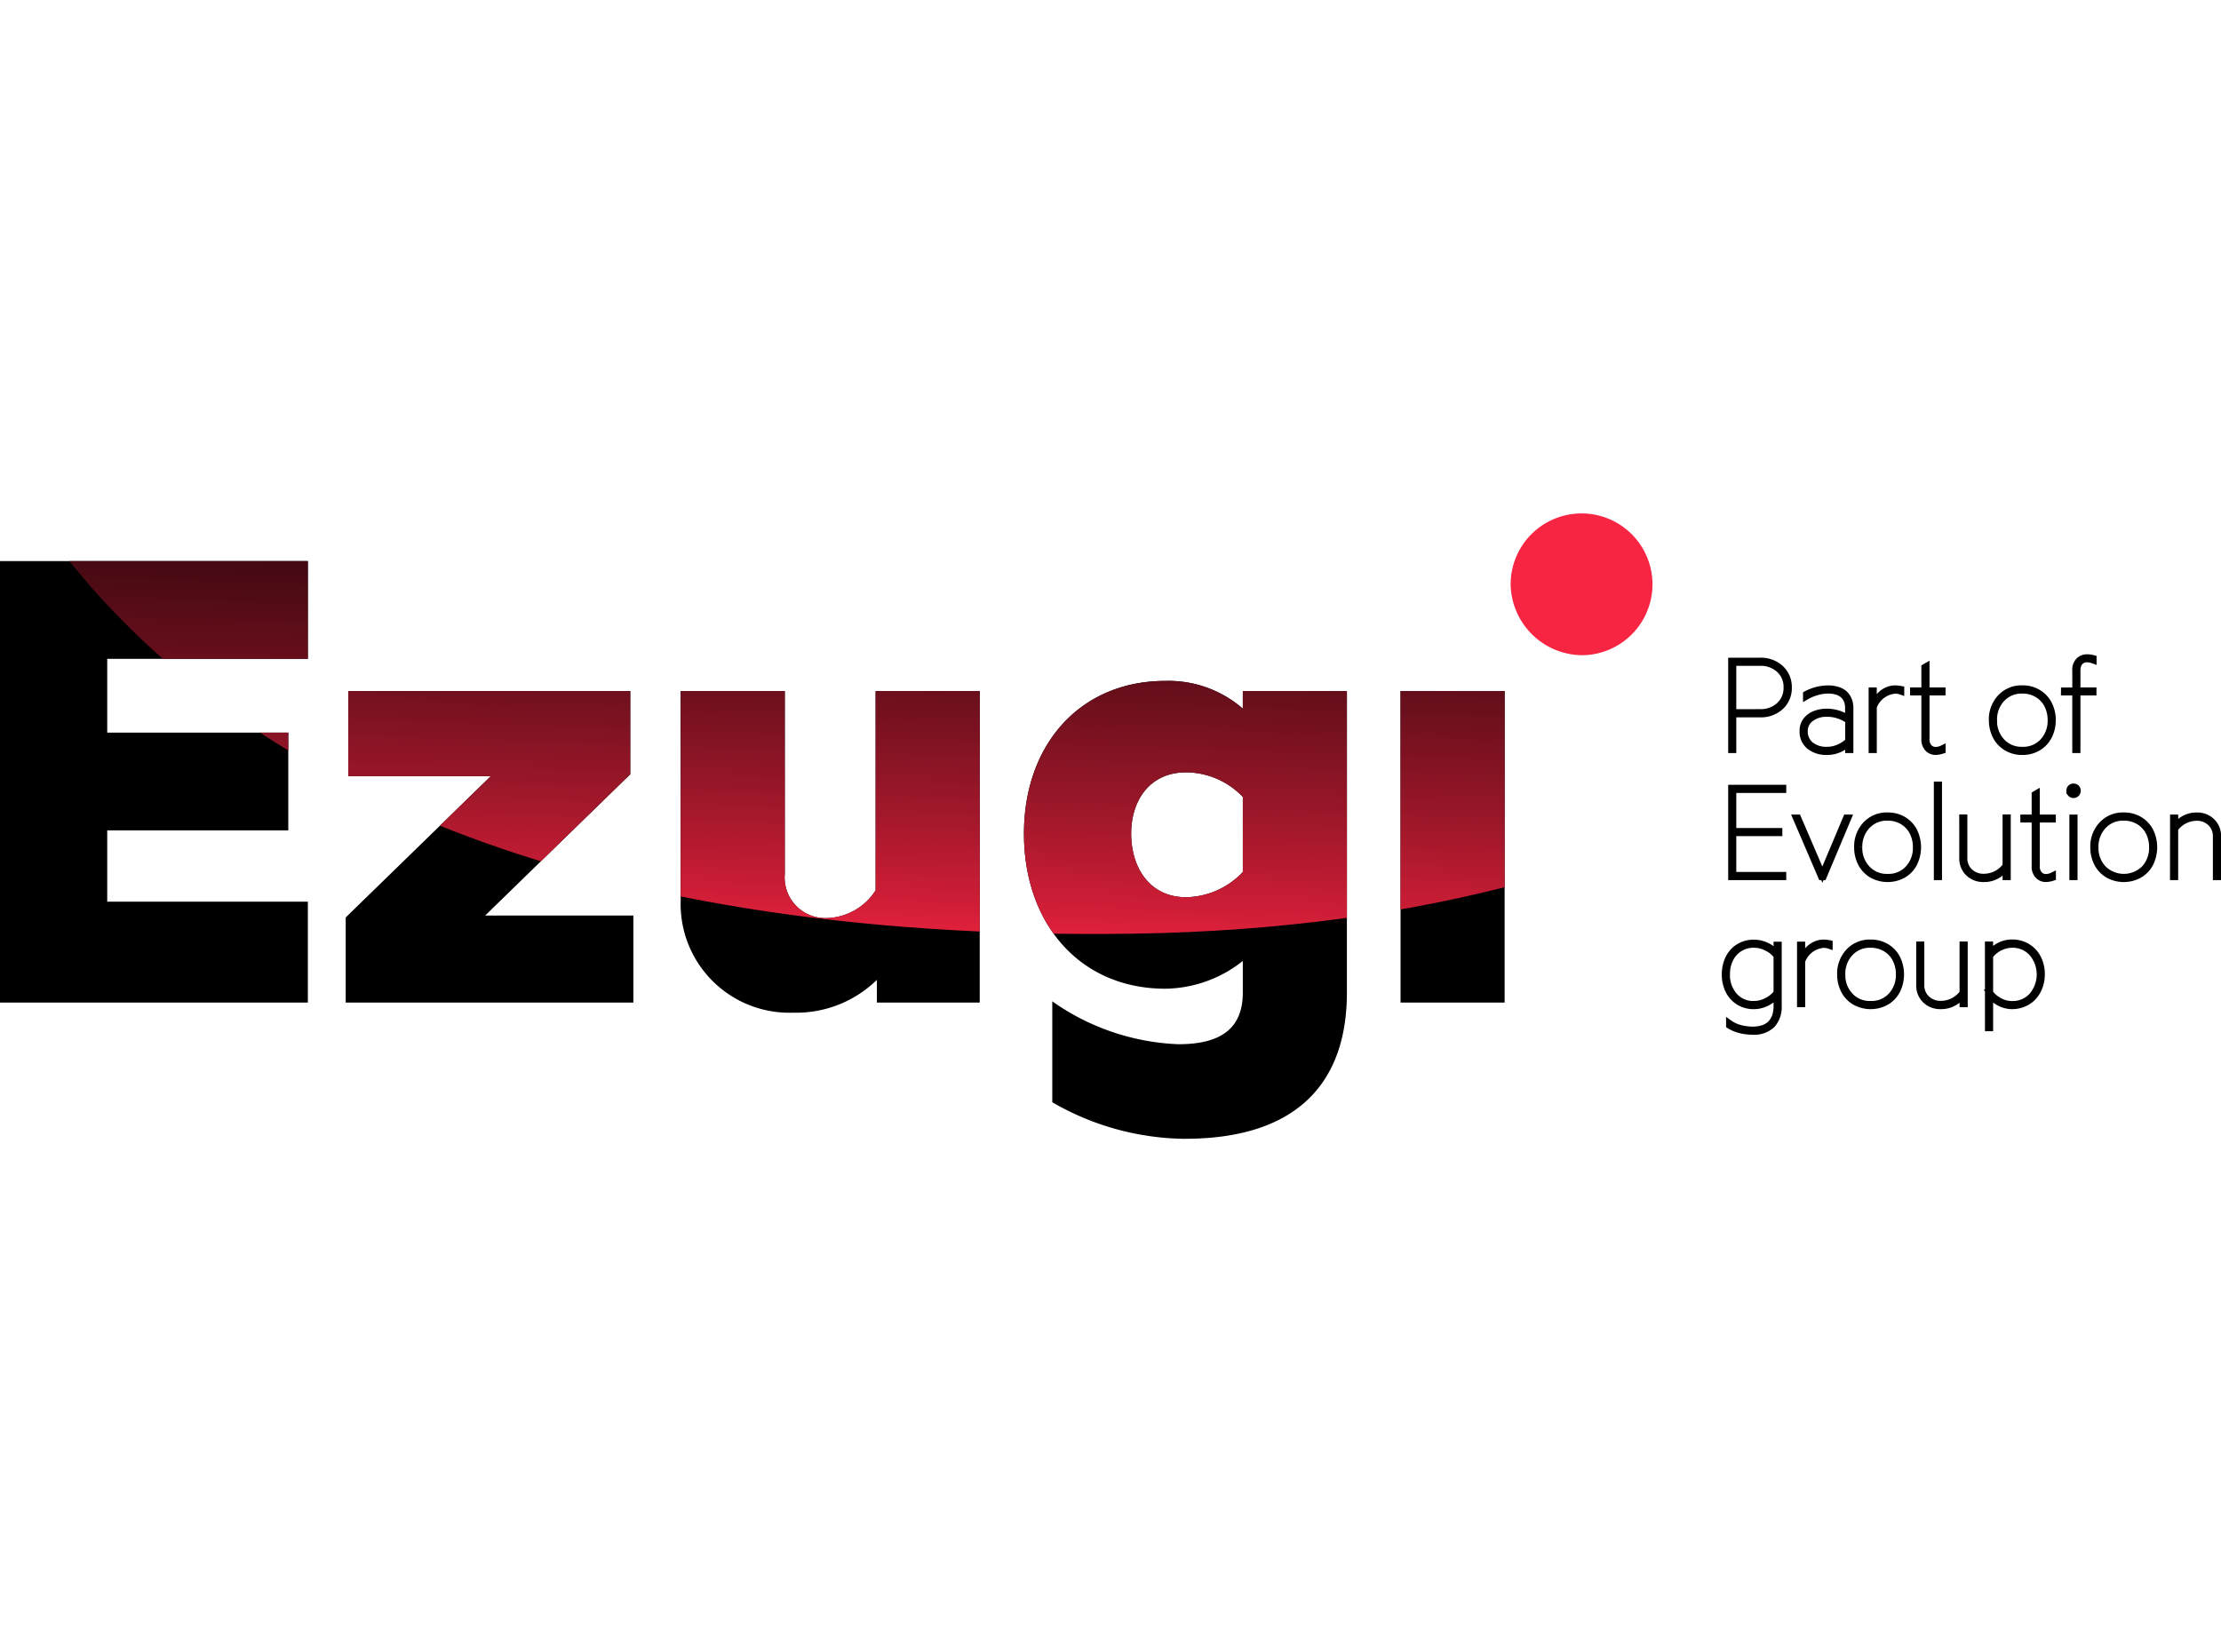
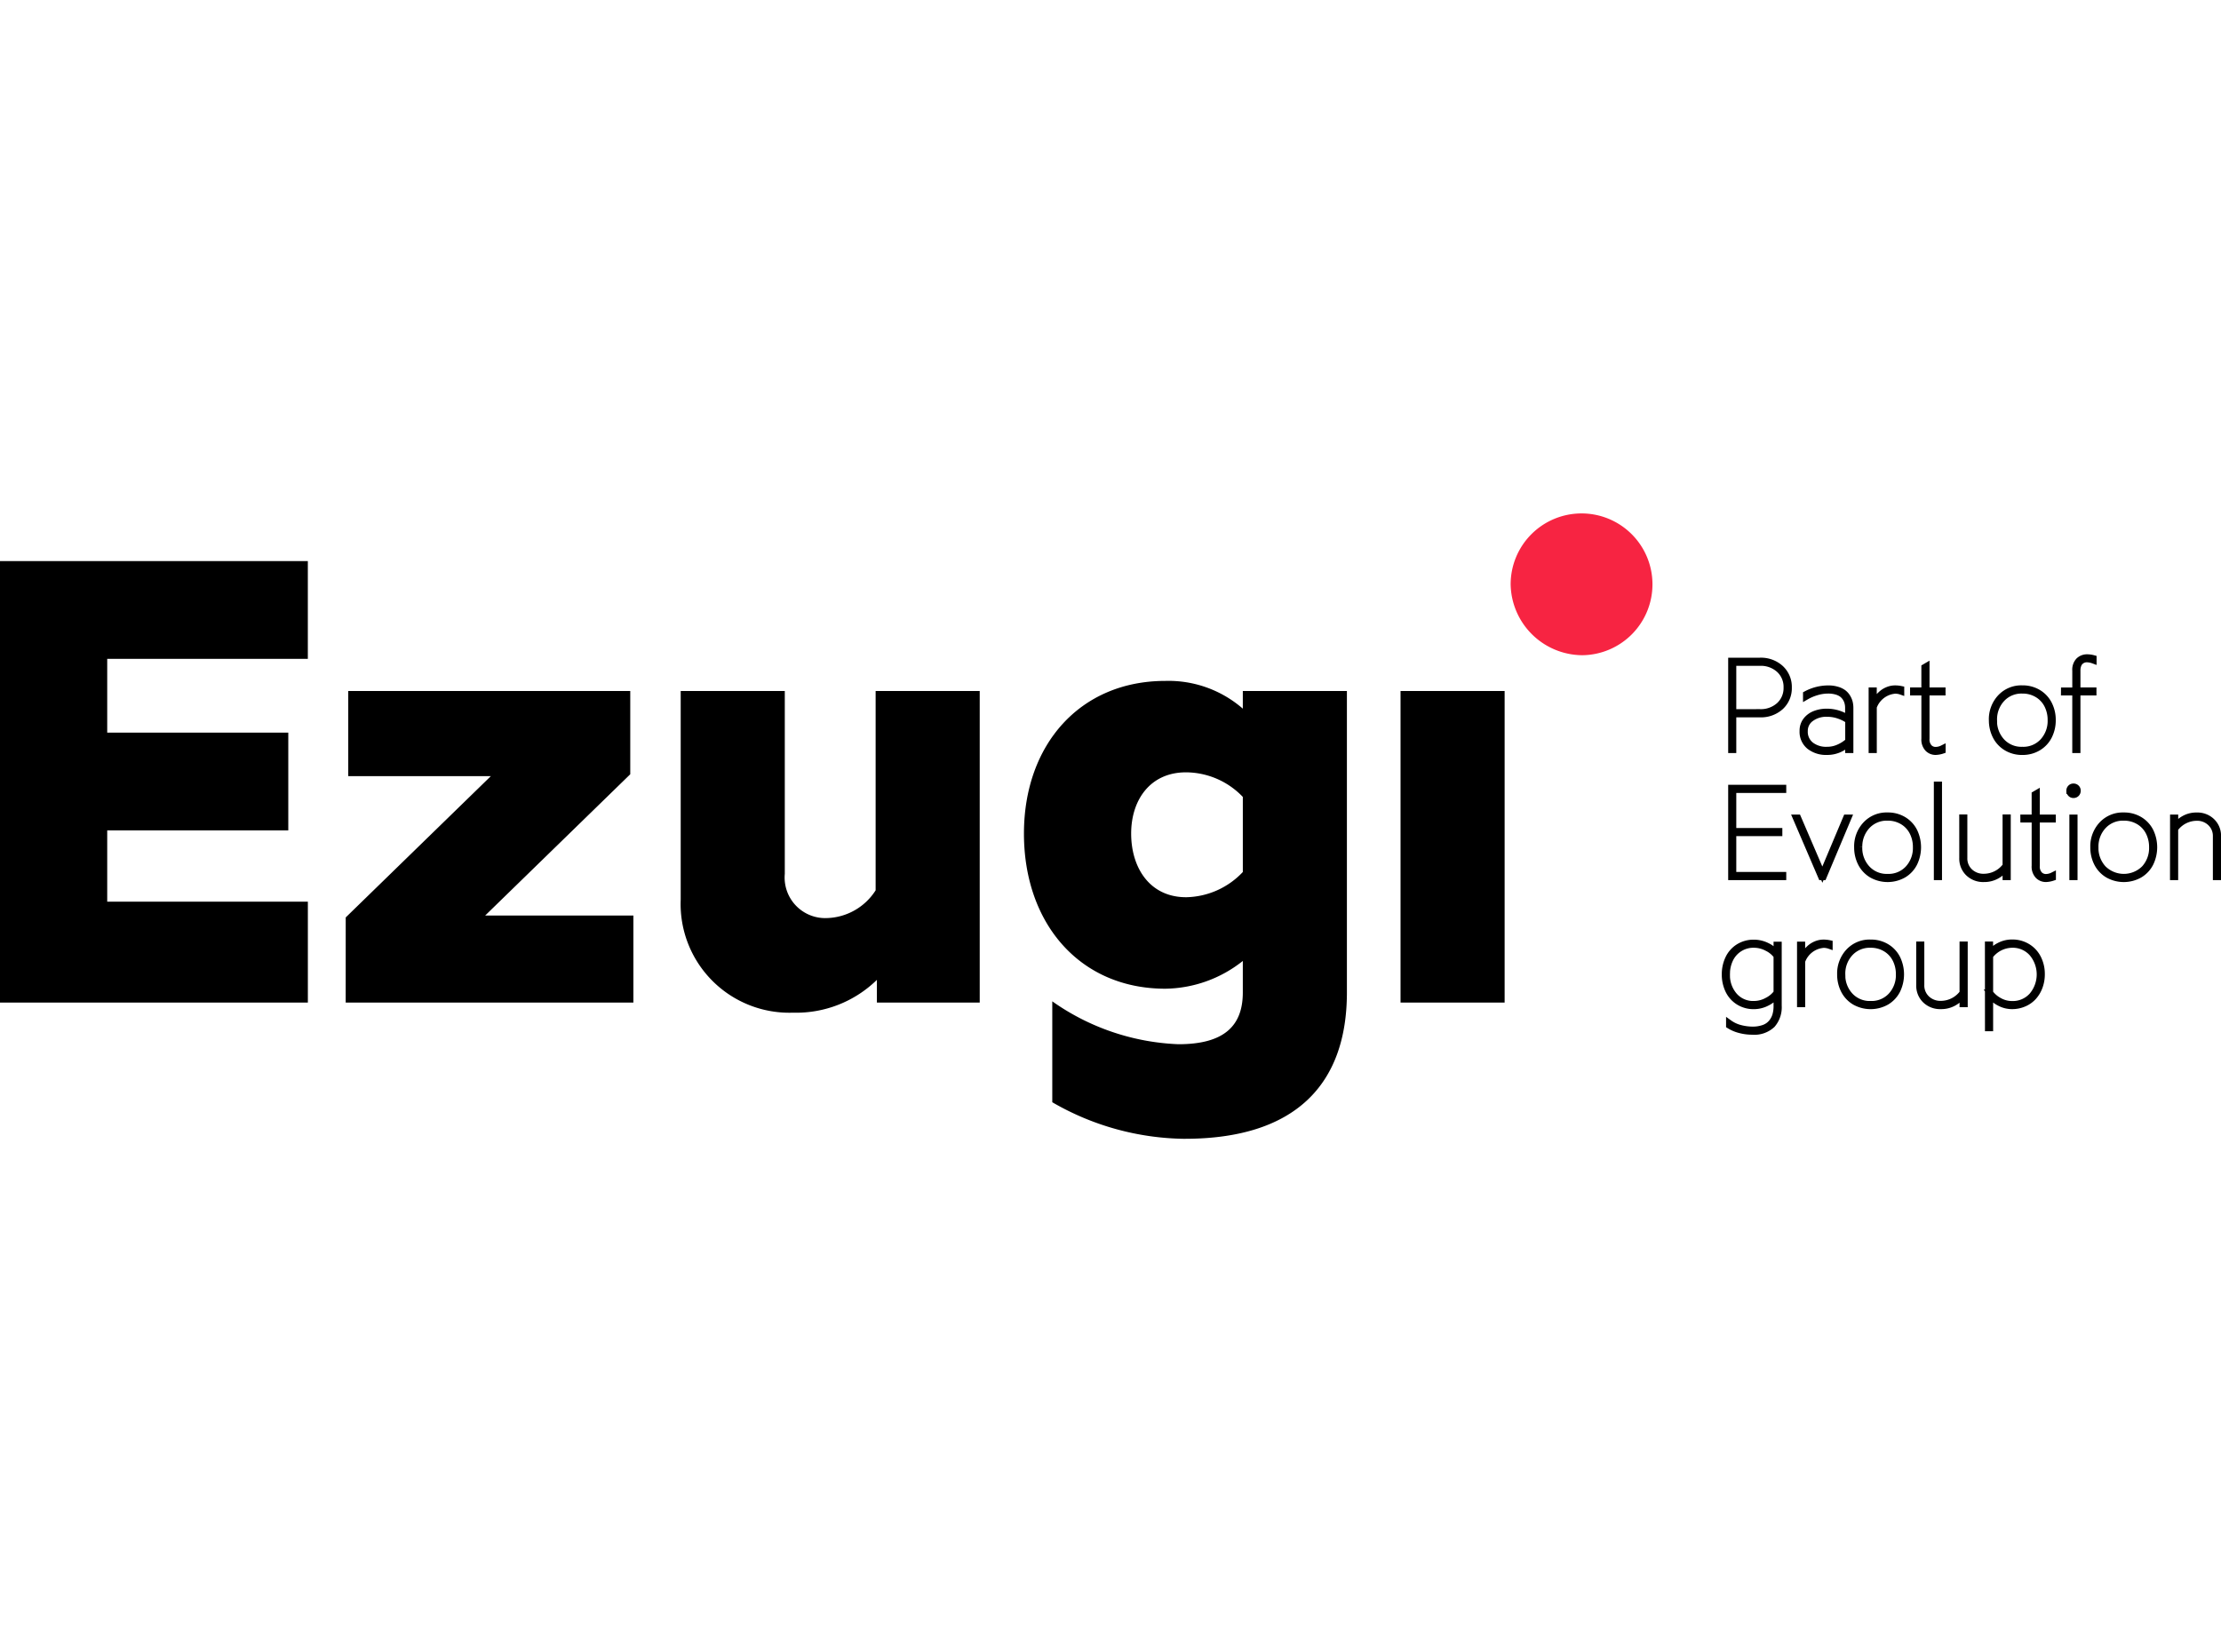
<svg xmlns="http://www.w3.org/2000/svg" width="174.708" height="130" viewBox="0 0 174.708 49.203">
  <defs>
    <clipPath id="a">
-       <path d="M284.735,1197.013h8.188V1172.5h-8.188Zm-16.873-8.288c-2.828,0-4.317-2.283-4.317-5.012,0-2.631,1.489-4.814,4.317-4.814a6.218,6.218,0,0,1,4.467,1.936v5.906a6.276,6.276,0,0,1-4.467,1.985m-.1,19.007c8.685,0,12.754-4.268,12.754-11.513V1172.5h-8.188v1.389a8.9,8.9,0,0,0-6.1-2.183c-6.7,0-11.116,5.012-11.116,12.01,0,7.1,4.417,12.208,11.116,12.208a9.978,9.978,0,0,0,6.1-2.184v2.482c0,2.68-1.539,4.07-5.062,4.07a18.419,18.419,0,0,1-9.926-3.375v7.94a21.181,21.181,0,0,0,10.422,2.878m-30.818-9.925a9.09,9.09,0,0,0,6.6-2.581v1.787h8.089V1172.5h-8.188v15.682a4.7,4.7,0,0,1-3.821,2.184,3.193,3.193,0,0,1-3.325-3.474V1172.5h-8.188v16.426a8.554,8.554,0,0,0,8.833,8.884m-35.185-.794h22.63v-6.849H212.729l11.414-11.116V1172.5H201.96v6.7h11.216l-11.415,11.116Zm-27.194,0h24.218v-7.94H183v-5.608h14.243v-7.692H183v-5.807h15.781v-7.692H174.566Z" transform="translate(-174.566 -1162.274)" fill="none" />
-     </clipPath>
+       </clipPath>
    <linearGradient id="b" x1="0.435" y1="1.016" x2="0.529" y2="-0.189" gradientUnits="objectBoundingBox">
      <stop offset="0" stop-color="#f72442" />
      <stop offset="0.054" stop-color="#cd1d36" />
      <stop offset="0.133" stop-color="#971628" />
      <stop offset="0.212" stop-color="#690f1c" />
      <stop offset="0.291" stop-color="#430911" />
      <stop offset="0.369" stop-color="#25050a" />
      <stop offset="0.446" stop-color="#100204" />
      <stop offset="0.521" stop-color="#040001" />
      <stop offset="0.592" />
    </linearGradient>
  </defs>
  <g transform="translate(-73.243 -60.797)">
    <g transform="translate(73.243 60.797)">
      <path d="M781.361,1154.481a5.578,5.578,0,1,0-5.633-5.578,5.674,5.674,0,0,0,5.633,5.578" transform="translate(-656.898 -1143.326)" fill="#f72442" />
      <path d="M284.735,1197.013h8.188V1172.5h-8.188Zm-16.873-8.288c-2.828,0-4.317-2.283-4.317-5.012,0-2.631,1.489-4.814,4.317-4.814a6.218,6.218,0,0,1,4.467,1.936v5.906a6.276,6.276,0,0,1-4.467,1.985m-.1,19.007c8.685,0,12.754-4.268,12.754-11.513V1172.5h-8.188v1.389a8.9,8.9,0,0,0-6.1-2.183c-6.7,0-11.116,5.012-11.116,12.01,0,7.1,4.417,12.208,11.116,12.208a9.978,9.978,0,0,0,6.1-2.184v2.482c0,2.68-1.539,4.07-5.062,4.07a18.419,18.419,0,0,1-9.926-3.375v7.94a21.181,21.181,0,0,0,10.422,2.878m-30.818-9.925a9.09,9.09,0,0,0,6.6-2.581v1.787h8.089V1172.5h-8.188v15.682a4.7,4.7,0,0,1-3.821,2.184,3.193,3.193,0,0,1-3.325-3.474V1172.5h-8.188v16.426a8.554,8.554,0,0,0,8.833,8.884m-35.185-.794h22.63v-6.849H212.729l11.414-11.116V1172.5H201.96v6.7h11.216l-11.415,11.116Zm-27.194,0h24.218v-7.94H183v-5.608h14.243v-7.692H183v-5.807h15.781v-7.692H174.566Z" transform="translate(-174.566 -1158.529)" />
      <g transform="translate(0 3.745)">
        <g clip-path="url(#a)">
          <path d="M143.953,913.2s3.433,57.056,95.306,55.642,96.637-84.2,96.637-84.2Z" transform="translate(-150.004 -939.524)" fill="url(#b)" />
        </g>
      </g>
    </g>
    <path d="M1.152,0h.137V-2.808h2.1A2.3,2.3,0,0,0,5.039-3.4,1.985,1.985,0,0,0,5.659-4.9a1.991,1.991,0,0,0-.623-1.506A2.29,2.29,0,0,0,3.389-7H1.152Zm.137-2.949V-6.86h2.1a2.149,2.149,0,0,1,1.536.549A1.849,1.849,0,0,1,5.508-4.9,1.841,1.841,0,0,1,4.924-3.5a2.155,2.155,0,0,1-1.536.547Zm5.479,1.47A1.461,1.461,0,0,0,7.3-.276,2.111,2.111,0,0,0,8.667.151a2.348,2.348,0,0,0,1.689-.684V0H10.5V-3.3a1.818,1.818,0,0,0-.049-.427,1.474,1.474,0,0,0-.171-.408,1.24,1.24,0,0,0-.312-.352,1.546,1.546,0,0,0-.5-.239,2.393,2.393,0,0,0-.7-.093,3.7,3.7,0,0,0-1.729.439v.19a3.739,3.739,0,0,1,.815-.349,3.134,3.134,0,0,1,.913-.139,2.274,2.274,0,0,1,.64.083,1.371,1.371,0,0,1,.457.217,1.164,1.164,0,0,1,.286.32,1.293,1.293,0,0,1,.156.371,1.668,1.668,0,0,1,.044.386v.83a3,3,0,0,0-1.689-.518,2.541,2.541,0,0,0-.933.166,1.6,1.6,0,0,0-.7.515A1.31,1.31,0,0,0,6.768-1.479Zm.146,0a1.191,1.191,0,0,1,.5-.991,2.006,2.006,0,0,1,1.255-.381,2.76,2.76,0,0,1,.977.168,2.945,2.945,0,0,1,.713.364V-.679a2.748,2.748,0,0,1-.713.471A2.213,2.213,0,0,1,8.667.01,1.954,1.954,0,0,1,7.4-.383,1.328,1.328,0,0,1,6.914-1.479ZM12.2,0h.142V-3.369a1.956,1.956,0,0,1,1.7-1.3,1.388,1.388,0,0,1,.459.078v-.181a2.247,2.247,0,0,0-.459-.049,1.539,1.539,0,0,0-.6.12,1.688,1.688,0,0,0-.5.315,2.628,2.628,0,0,0-.364.408,2.124,2.124,0,0,0-.239.427V-4.658H12.2ZM15.46-4.531h.889V-.879A1.037,1.037,0,0,0,16.61-.1a.844.844,0,0,0,.6.251,1.86,1.86,0,0,0,.547-.1V-.112a1.25,1.25,0,0,1-.547.132.7.7,0,0,1-.5-.212.921.921,0,0,1-.22-.686V-4.531h1.26v-.127h-1.26V-6.582l-.142.083v1.841H15.46Zm6.2,2.192a2.723,2.723,0,0,0,.288,1.257,2.218,2.218,0,0,0,.835.9,2.366,2.366,0,0,0,1.26.334A2.366,2.366,0,0,0,25.3-.183a2.2,2.2,0,0,0,.833-.9,2.743,2.743,0,0,0,.286-1.257,2.717,2.717,0,0,0-.286-1.25,2.205,2.205,0,0,0-.833-.9,2.366,2.366,0,0,0-1.26-.334,2.236,2.236,0,0,0-1.726.713A2.51,2.51,0,0,0,21.657-2.339Zm.142,0a2.37,2.37,0,0,1,.618-1.667,2.1,2.1,0,0,1,1.624-.671,2.224,2.224,0,0,1,1.184.315,2.072,2.072,0,0,1,.784.845,2.57,2.57,0,0,1,.269,1.179,2.388,2.388,0,0,1-.615,1.677A2.094,2.094,0,0,1,24.04.01a2.1,2.1,0,0,1-1.624-.671A2.383,2.383,0,0,1,21.8-2.339Zm5.528-2.192h.889V0h.142V-4.531h1.26v-.127h-1.26V-6.24a1.2,1.2,0,0,1,.071-.432.683.683,0,0,1,.186-.281.769.769,0,0,1,.237-.142.73.73,0,0,1,.249-.044,1.624,1.624,0,0,1,.527.1V-7.2a1.955,1.955,0,0,0-.488-.068.927.927,0,0,0-.654.249,1.019,1.019,0,0,0-.269.781v1.582h-.889ZM1.152,10H5.22V9.858H1.289V6.538H4.912V6.4H1.289V3.14H5.22V3H1.152ZM6.231,5.342l2,4.658h.161l1.958-4.658h-.156L8.311,9.819,6.387,5.342Zm4.83,2.319a2.723,2.723,0,0,0,.288,1.257,2.218,2.218,0,0,0,.835.9,2.54,2.54,0,0,0,2.52,0,2.2,2.2,0,0,0,.833-.9,2.894,2.894,0,0,0,0-2.507,2.205,2.205,0,0,0-.833-.9,2.366,2.366,0,0,0-1.26-.334,2.236,2.236,0,0,0-1.726.713A2.51,2.51,0,0,0,11.06,7.661Zm.142,0a2.37,2.37,0,0,1,.618-1.667,2.1,2.1,0,0,1,1.624-.671,2.224,2.224,0,0,1,1.184.315,2.072,2.072,0,0,1,.784.845,2.57,2.57,0,0,1,.269,1.179,2.388,2.388,0,0,1-.615,1.677,2.094,2.094,0,0,1-1.621.671,2.1,2.1,0,0,1-1.624-.671A2.383,2.383,0,0,1,11.2,7.661ZM17.33,10h.142V2.749H17.33Zm2-1.479a1.576,1.576,0,0,0,.466,1.169,1.664,1.664,0,0,0,1.223.461,2,2,0,0,0,1.025-.259,2.168,2.168,0,0,0,.693-.61V10h.142V5.332h-.142V9.121A2.137,2.137,0,0,1,21.017,10,1.547,1.547,0,0,1,19.9,9.58,1.427,1.427,0,0,1,19.465,8.5V5.332h-.137Zm4.805-3.052h.889V9.121a1.037,1.037,0,0,0,.261.779.844.844,0,0,0,.6.251,1.86,1.86,0,0,0,.547-.1V9.888a1.25,1.25,0,0,1-.547.132.7.7,0,0,1-.5-.212.921.921,0,0,1-.22-.686V5.469h1.26V5.342h-1.26V3.418l-.142.083V5.342h-.889Zm3.619-2.251a.321.321,0,0,0,.088.229.29.29,0,0,0,.22.093.31.31,0,0,0,.232-.093.316.316,0,0,0,.09-.229.308.308,0,0,0-.09-.227.314.314,0,0,0-.232-.09.292.292,0,0,0-.222.09A.317.317,0,0,0,27.752,3.218ZM27.991,10h.142V5.342h-.142Zm1.646-2.339a2.723,2.723,0,0,0,.288,1.257,2.218,2.218,0,0,0,.835.9,2.54,2.54,0,0,0,2.52,0,2.2,2.2,0,0,0,.833-.9,2.894,2.894,0,0,0,0-2.507,2.205,2.205,0,0,0-.833-.9,2.366,2.366,0,0,0-1.26-.334,2.236,2.236,0,0,0-1.726.713A2.51,2.51,0,0,0,29.637,7.661Zm.142,0A2.37,2.37,0,0,1,30.4,5.994a2.1,2.1,0,0,1,1.624-.671,2.224,2.224,0,0,1,1.184.315,2.072,2.072,0,0,1,.784.845,2.57,2.57,0,0,1,.269,1.179,2.388,2.388,0,0,1-.615,1.677,2.3,2.3,0,0,1-3.245,0A2.383,2.383,0,0,1,29.778,7.661ZM35.907,10h.142V6.211a2.12,2.12,0,0,1,1.7-.879,1.506,1.506,0,0,1,1.1.42,1.408,1.408,0,0,1,.43,1.05V10h.142V6.782a1.549,1.549,0,0,0-.461-1.14,1.634,1.634,0,0,0-1.208-.461,1.938,1.938,0,0,0-1.011.259,2.256,2.256,0,0,0-.688.61V5.342h-.142ZM.649,17.661a2.872,2.872,0,0,0,.269,1.255,2.15,2.15,0,0,0,.793.9,2.206,2.206,0,0,0,1.218.337A2.223,2.223,0,0,0,3.95,19.9a2.121,2.121,0,0,0,.771-.63v.874a2.491,2.491,0,0,1-.1.752,1.67,1.67,0,0,1-.327.591,1.416,1.416,0,0,1-.6.4,2.581,2.581,0,0,1-.891.139,3.852,3.852,0,0,1-.923-.122,2.573,2.573,0,0,1-.894-.41v.19a2.909,2.909,0,0,0,.811.347,3.77,3.77,0,0,0,1.006.132,2.039,2.039,0,0,0,1.56-.537,2.085,2.085,0,0,0,.5-1.479v-4.8H4.722v.708a1.98,1.98,0,0,0-.764-.625,2.3,2.3,0,0,0-1.028-.244,2.218,2.218,0,0,0-1.218.334,2.134,2.134,0,0,0-.793.9A2.86,2.86,0,0,0,.649,17.661Zm.142,0a2.672,2.672,0,0,1,.256-1.179,2.029,2.029,0,0,1,1.882-1.16,2.2,2.2,0,0,1,1.05.271,2.016,2.016,0,0,1,.742.618v2.9a2.108,2.108,0,0,1-.745.623,2.158,2.158,0,0,1-1.047.276,1.959,1.959,0,0,1-1.553-.671A2.459,2.459,0,0,1,.791,17.661ZM6.568,20h.142V16.631a1.956,1.956,0,0,1,1.7-1.3,1.388,1.388,0,0,1,.459.078v-.181a2.247,2.247,0,0,0-.459-.049,1.539,1.539,0,0,0-.6.12,1.688,1.688,0,0,0-.5.315,2.628,2.628,0,0,0-.364.408,2.124,2.124,0,0,0-.239.427V15.342H6.568Zm3.155-2.339a2.723,2.723,0,0,0,.288,1.257,2.218,2.218,0,0,0,.835.9,2.54,2.54,0,0,0,2.52,0,2.2,2.2,0,0,0,.833-.9,2.894,2.894,0,0,0,0-2.507,2.205,2.205,0,0,0-.833-.9,2.366,2.366,0,0,0-1.26-.334,2.236,2.236,0,0,0-1.726.713A2.51,2.51,0,0,0,9.723,17.661Zm.142,0a2.37,2.37,0,0,1,.618-1.667,2.1,2.1,0,0,1,1.624-.671,2.224,2.224,0,0,1,1.184.315,2.072,2.072,0,0,1,.784.845,2.57,2.57,0,0,1,.269,1.179,2.388,2.388,0,0,1-.615,1.677,2.094,2.094,0,0,1-1.621.671,2.1,2.1,0,0,1-1.624-.671A2.383,2.383,0,0,1,9.864,17.661Zm6.08.859a1.576,1.576,0,0,0,.466,1.169,1.664,1.664,0,0,0,1.223.461,2,2,0,0,0,1.025-.259,2.168,2.168,0,0,0,.693-.61V20h.142V15.332h-.142v3.789A2.137,2.137,0,0,1,17.633,20a1.547,1.547,0,0,1-1.113-.42A1.427,1.427,0,0,1,16.08,18.5V15.332h-.137Zm5.406,3.369h.142V19.268a2.126,2.126,0,0,0,.747.632,2.086,2.086,0,0,0,.991.251,2.342,2.342,0,0,0,.962-.2,2.115,2.115,0,0,0,.737-.532,2.451,2.451,0,0,0,.464-.791,2.808,2.808,0,0,0,.166-.972,2.756,2.756,0,0,0-.281-1.25,2.192,2.192,0,0,0-.818-.9,2.279,2.279,0,0,0-1.23-.334,2.143,2.143,0,0,0-1,.242,2.028,2.028,0,0,0-.742.627v-.708h-.142Zm.142-2.778v-2.9a2.22,2.22,0,0,1,1.738-.889A2.036,2.036,0,0,1,24.811,16a2.59,2.59,0,0,1,0,3.34,2.036,2.036,0,0,1-1.582.674,2.015,2.015,0,0,1-1.016-.273A2.166,2.166,0,0,1,21.491,19.111Z" transform="translate(208.283 79.398)" stroke="#000" stroke-width="0.5" />
  </g>
</svg>